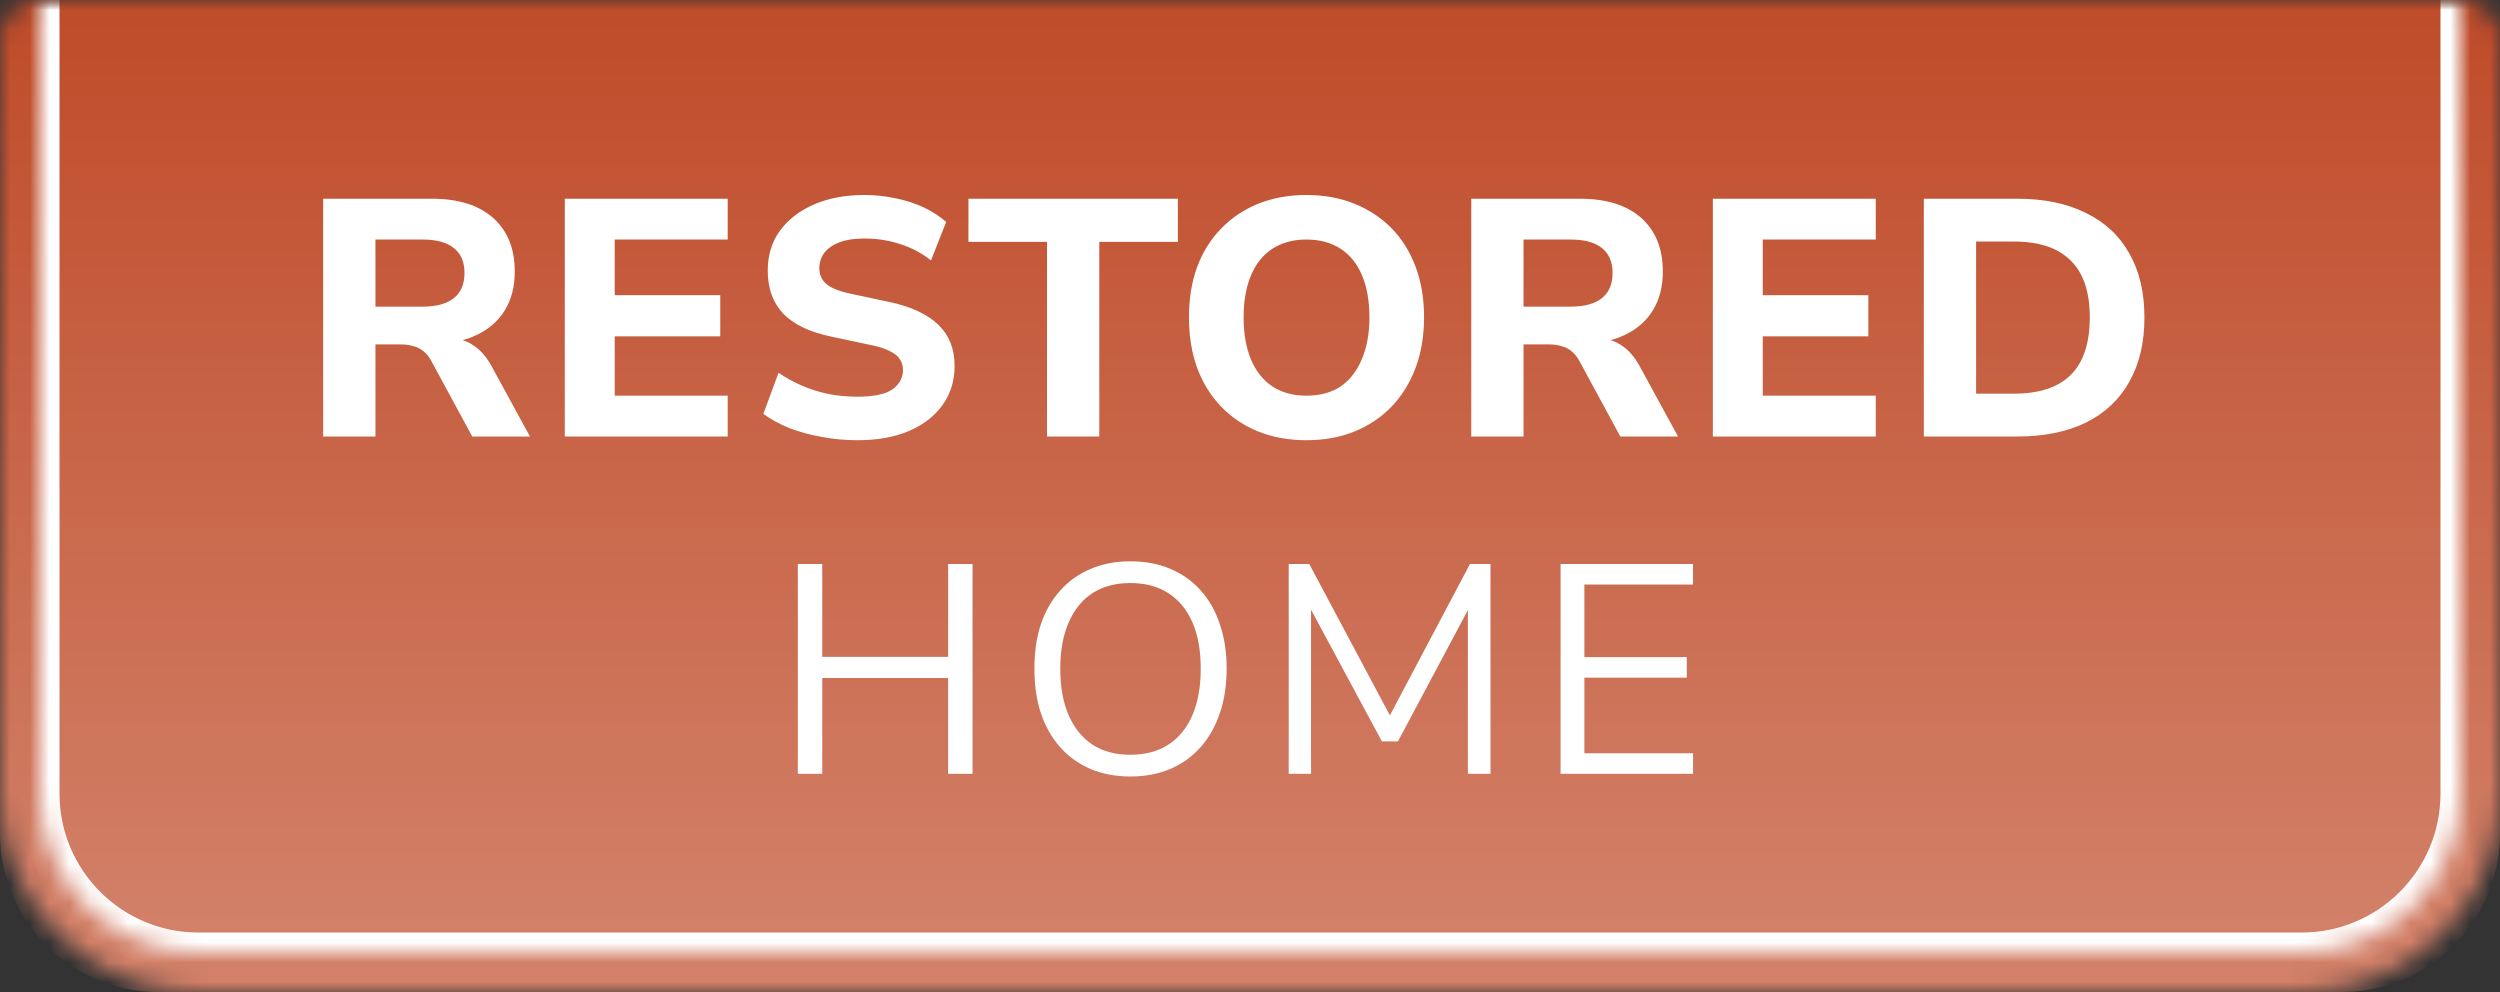
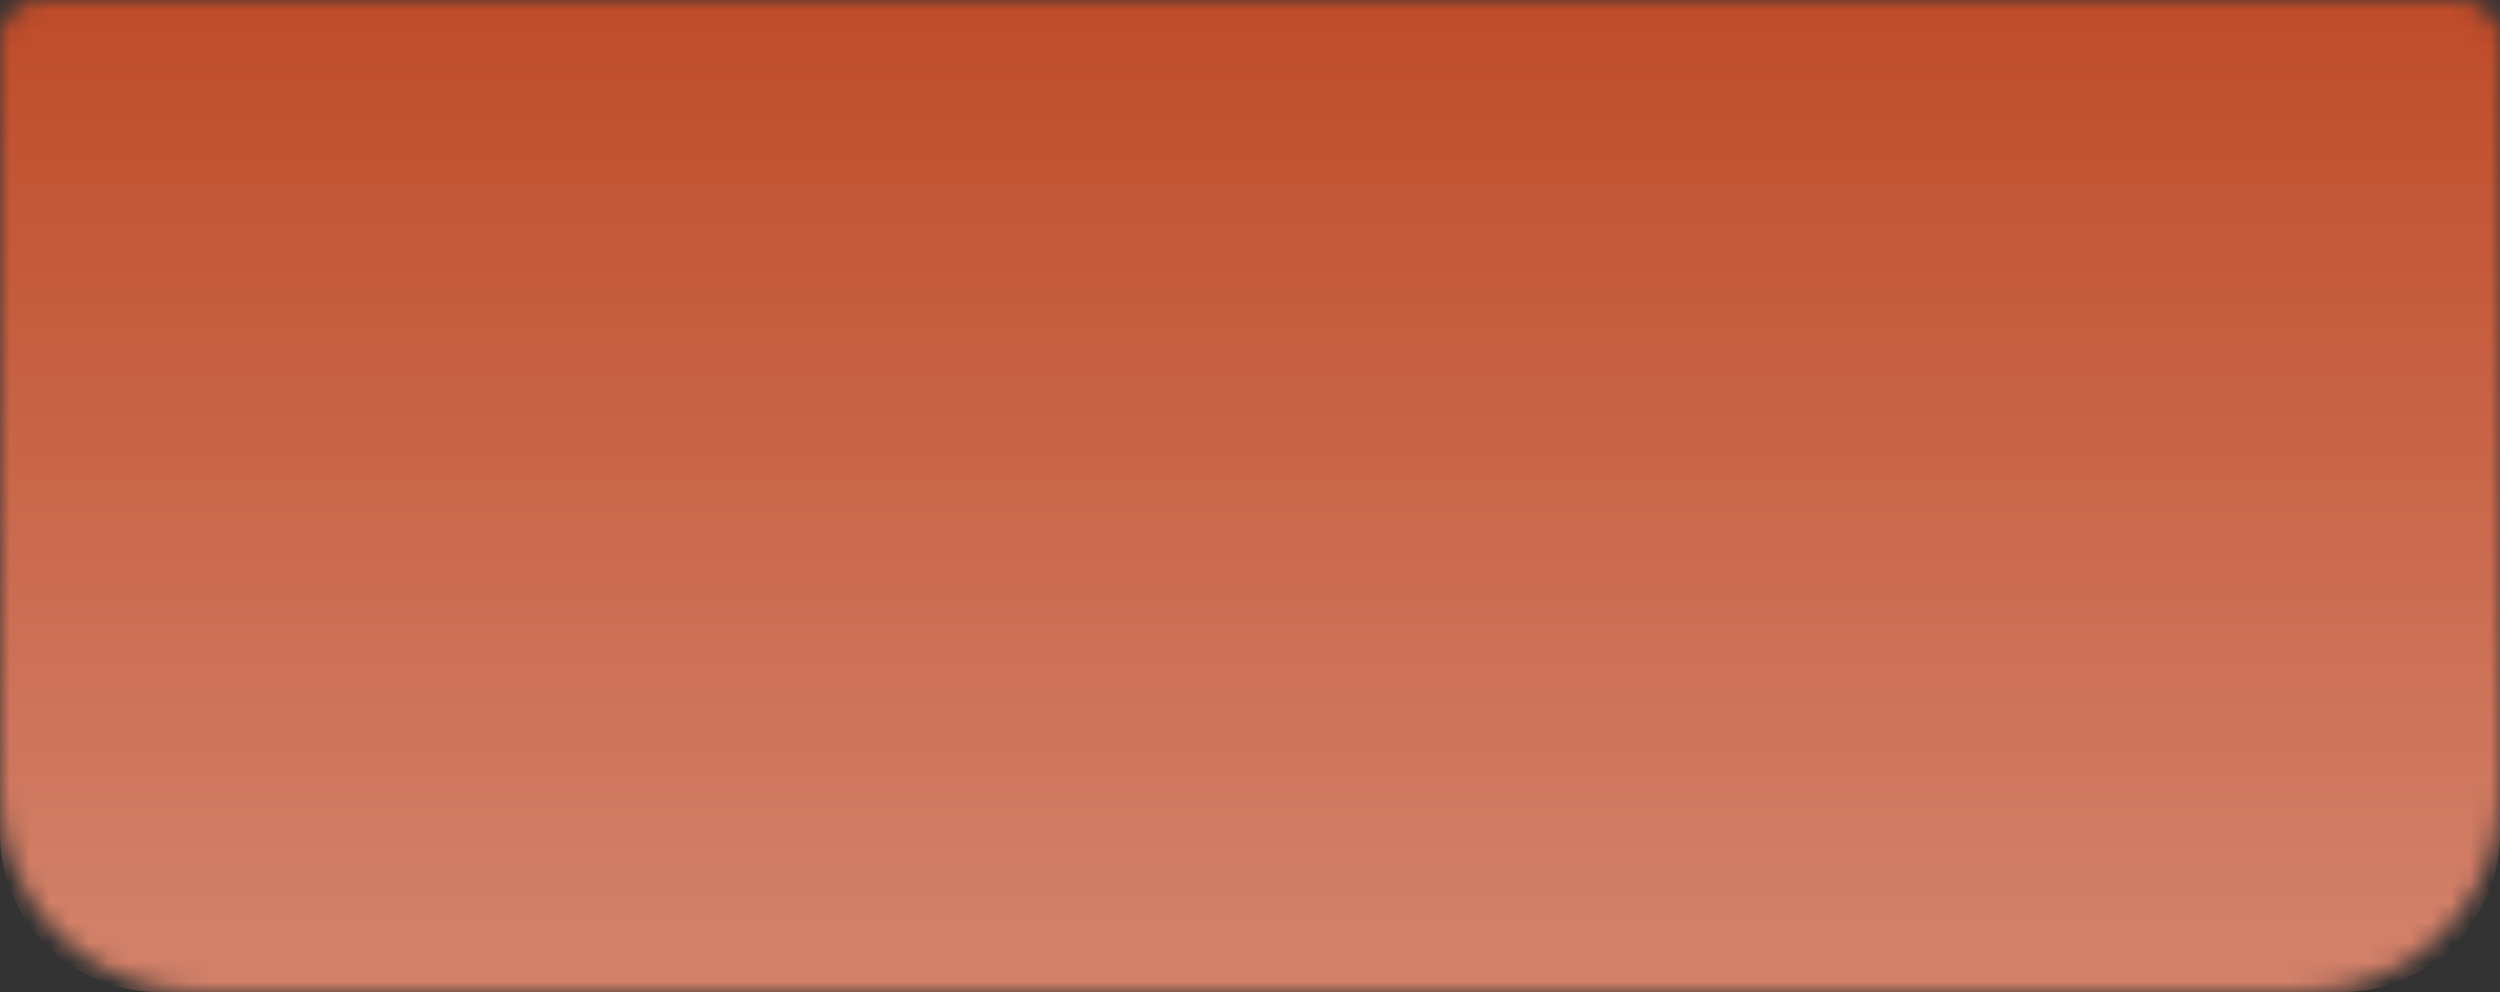
<svg xmlns="http://www.w3.org/2000/svg" fill="none" viewBox="0 0 126 50" height="50" width="126">
  <rect x="0" y="0" width="126" height="50" fill="#333333" stroke="none" />
  <mask height="50" width="126" y="0" x="0" maskUnits="userSpaceOnUse" style="mask-type:alpha" id="mask0_57200_19425">
    <path fill="#111111" d="M0 2C0 0.895 0.895 0 2 0H124C125.105 0 126 0.895 126 2V40C126 45.523 121.523 50 116 50H10C4.477 50 0 45.523 0 40V2Z" />
  </mask>
  <g mask="url(#mask0_57200_19425)">
    <path fill="url(#paint0_linear_57200_19425)" d="M0 0H126V42C126 46.418 122.418 50 118 50H8C3.582 50 0 46.418 0 42V0Z" />
    <mask fill="white" id="path-3-inside-1_57200_19425">
      <path d="M2 -2H124V40C124 44.418 120.418 48 116 48H10C5.582 48 2 44.418 2 40V-2Z" />
    </mask>
-     <path mask="url(#path-3-inside-1_57200_19425)" fill="white" d="M2 -2H124H2ZM125 40C125 44.971 120.971 49 116 49H10C5.029 49 1 44.971 1 40H3C3 43.866 6.134 47 10 47H116C119.866 47 123 43.866 123 40H125ZM10 49C5.029 49 1 44.971 1 40V-2H3V40C3 43.866 6.134 47 10 47V49ZM125 -2V40C125 44.971 120.971 49 116 49V47C119.866 47 123 43.866 123 40V-2H125Z" />
-     <path fill="white" d="M16.288 22V10.015H21.762C23.099 10.015 24.131 10.338 24.856 10.984C25.581 11.63 25.944 12.531 25.944 13.687C25.944 14.435 25.78 15.081 25.451 15.625C25.122 16.169 24.646 16.588 24.023 16.883C23.411 17.178 22.657 17.325 21.762 17.325L21.898 17.036H22.595C23.071 17.036 23.485 17.155 23.836 17.393C24.199 17.62 24.51 17.971 24.771 18.447L26.709 22H23.802L21.728 18.175C21.615 17.971 21.484 17.812 21.337 17.699C21.19 17.574 21.02 17.489 20.827 17.444C20.646 17.387 20.442 17.359 20.215 17.359H18.923V22H16.288ZM18.923 15.455H21.286C21.989 15.455 22.516 15.313 22.867 15.03C23.23 14.747 23.411 14.322 23.411 13.755C23.411 13.2 23.23 12.78 22.867 12.497C22.516 12.214 21.989 12.072 21.286 12.072H18.923V15.455ZM28.465 22V10.015H36.676V12.072H30.981V14.877H36.302V16.951H30.981V19.943H36.676V22H28.465ZM43.216 22.187C42.593 22.187 41.986 22.13 41.397 22.017C40.819 21.915 40.281 21.768 39.782 21.575C39.283 21.371 38.847 21.133 38.473 20.861L39.238 18.787C39.6 19.036 39.992 19.252 40.411 19.433C40.83 19.614 41.278 19.756 41.754 19.858C42.23 19.949 42.717 19.994 43.216 19.994C44.043 19.994 44.633 19.869 44.984 19.62C45.335 19.359 45.511 19.036 45.511 18.651C45.511 18.436 45.454 18.249 45.341 18.09C45.239 17.931 45.063 17.795 44.814 17.682C44.576 17.557 44.247 17.455 43.828 17.376L41.907 16.968C40.819 16.741 40.008 16.356 39.476 15.812C38.955 15.257 38.694 14.531 38.694 13.636C38.694 12.865 38.898 12.197 39.306 11.63C39.725 11.063 40.297 10.621 41.023 10.304C41.76 9.987 42.604 9.828 43.556 9.828C44.111 9.828 44.644 9.885 45.154 9.998C45.664 10.1 46.134 10.253 46.565 10.457C46.995 10.661 47.37 10.905 47.687 11.188L46.922 13.126C46.468 12.763 45.959 12.491 45.392 12.31C44.825 12.117 44.208 12.021 43.539 12.021C43.063 12.021 42.655 12.083 42.315 12.208C41.986 12.333 41.731 12.508 41.55 12.735C41.38 12.962 41.295 13.222 41.295 13.517C41.295 13.846 41.414 14.112 41.652 14.316C41.89 14.52 42.303 14.684 42.893 14.809L44.814 15.217C45.925 15.455 46.752 15.84 47.296 16.373C47.84 16.894 48.112 17.586 48.112 18.447C48.112 19.195 47.908 19.852 47.5 20.419C47.103 20.974 46.536 21.411 45.8 21.728C45.075 22.034 44.213 22.187 43.216 22.187ZM52.77 22V12.191H48.809V10.015H59.365V12.191H55.404V22H52.77ZM65.84 22.187C64.956 22.187 64.145 22.04 63.409 21.745C62.684 21.45 62.06 21.031 61.539 20.487C61.017 19.943 60.615 19.291 60.332 18.532C60.06 17.773 59.924 16.928 59.924 15.999C59.924 15.058 60.06 14.214 60.332 13.466C60.615 12.707 61.017 12.061 61.539 11.528C62.06 10.984 62.684 10.565 63.409 10.27C64.145 9.975 64.956 9.828 65.84 9.828C66.735 9.828 67.546 9.975 68.271 10.27C68.996 10.565 69.62 10.978 70.141 11.511C70.662 12.044 71.064 12.69 71.348 13.449C71.631 14.208 71.773 15.053 71.773 15.982C71.773 16.923 71.631 17.773 71.348 18.532C71.064 19.291 70.662 19.943 70.141 20.487C69.62 21.031 68.996 21.45 68.271 21.745C67.546 22.04 66.735 22.187 65.84 22.187ZM65.84 19.943C66.52 19.943 67.092 19.79 67.557 19.484C68.022 19.167 68.379 18.713 68.628 18.124C68.888 17.523 69.019 16.815 69.019 15.999C69.019 15.172 68.894 14.463 68.645 13.874C68.395 13.285 68.033 12.837 67.557 12.531C67.081 12.225 66.508 12.072 65.84 12.072C65.183 12.072 64.616 12.225 64.14 12.531C63.664 12.837 63.301 13.285 63.052 13.874C62.803 14.463 62.678 15.172 62.678 15.999C62.678 16.815 62.803 17.523 63.052 18.124C63.301 18.713 63.664 19.167 64.14 19.484C64.616 19.79 65.183 19.943 65.84 19.943ZM74.151 22V10.015H79.625C80.962 10.015 81.994 10.338 82.719 10.984C83.444 11.63 83.807 12.531 83.807 13.687C83.807 14.435 83.643 15.081 83.314 15.625C82.985 16.169 82.509 16.588 81.886 16.883C81.274 17.178 80.52 17.325 79.625 17.325L79.761 17.036H80.458C80.934 17.036 81.348 17.155 81.699 17.393C82.062 17.62 82.373 17.971 82.634 18.447L84.572 22H81.665L79.591 18.175C79.478 17.971 79.347 17.812 79.2 17.699C79.053 17.574 78.883 17.489 78.69 17.444C78.509 17.387 78.305 17.359 78.078 17.359H76.786V22H74.151ZM76.786 15.455H79.149C79.852 15.455 80.379 15.313 80.73 15.03C81.093 14.747 81.274 14.322 81.274 13.755C81.274 13.2 81.093 12.78 80.73 12.497C80.379 12.214 79.852 12.072 79.149 12.072H76.786V15.455ZM86.328 22V10.015H94.539V12.072H88.844V14.877H94.165V16.951H88.844V19.943H94.539V22H86.328ZM96.961 22V10.015H101.653C103.013 10.015 104.169 10.253 105.121 10.729C106.084 11.194 106.815 11.874 107.314 12.769C107.824 13.653 108.079 14.73 108.079 15.999C108.079 17.268 107.824 18.351 107.314 19.246C106.815 20.141 106.084 20.827 105.121 21.303C104.169 21.768 103.013 22 101.653 22H96.961ZM99.596 19.841H101.5C102.781 19.841 103.738 19.524 104.373 18.889C105.008 18.254 105.325 17.291 105.325 15.999C105.325 14.707 105.002 13.749 104.356 13.126C103.721 12.491 102.769 12.174 101.5 12.174H99.596V19.841Z" />
-     <path fill="white" d="M40.211 39V28.425H41.441V33.105H47.786V28.425H49.016V39H47.786V34.17H41.441V39H40.211ZM56.962 39.135C56.233 39.135 55.568 39.01 54.968 38.76C54.367 38.5 53.858 38.135 53.438 37.665C53.017 37.195 52.693 36.625 52.462 35.955C52.242 35.285 52.133 34.535 52.133 33.705C52.133 32.865 52.242 32.115 52.462 31.455C52.693 30.785 53.017 30.22 53.438 29.76C53.858 29.29 54.362 28.93 54.953 28.68C55.553 28.42 56.222 28.29 56.962 28.29C57.712 28.29 58.383 28.415 58.972 28.665C59.572 28.915 60.083 29.275 60.502 29.745C60.932 30.215 61.258 30.785 61.477 31.455C61.708 32.115 61.822 32.86 61.822 33.69C61.822 34.53 61.708 35.285 61.477 35.955C61.248 36.625 60.922 37.195 60.502 37.665C60.083 38.135 59.572 38.5 58.972 38.76C58.383 39.01 57.712 39.135 56.962 39.135ZM56.962 38.04C57.722 38.04 58.362 37.87 58.883 37.53C59.413 37.19 59.818 36.695 60.097 36.045C60.377 35.395 60.517 34.615 60.517 33.705C60.517 32.785 60.377 32.005 60.097 31.365C59.818 30.725 59.413 30.235 58.883 29.895C58.362 29.555 57.722 29.385 56.962 29.385C56.222 29.385 55.587 29.555 55.057 29.895C54.538 30.235 54.138 30.73 53.858 31.38C53.578 32.02 53.438 32.795 53.438 33.705C53.438 34.615 53.578 35.395 53.858 36.045C54.138 36.685 54.538 37.18 55.057 37.53C55.587 37.87 56.222 38.04 56.962 38.04ZM64.951 39V28.425H65.987L70.276 36.48H69.826L74.087 28.425H75.121V39H73.981V30.075H74.341L70.457 37.365H69.647L65.716 30.06H66.076V39H64.951ZM78.653 39V28.425H85.329V29.46H79.853V33.12H85.013V34.155H79.853V37.965H85.329V39H78.653Z" />
  </g>
  <defs>
    <linearGradient gradientUnits="userSpaceOnUse" y2="46.5" x2="63" y1="0" x1="63" id="paint0_linear_57200_19425">
      <stop stop-color="#BF4B29" />
      <stop stop-color="#D28068" offset="1" />
    </linearGradient>
  </defs>
</svg>